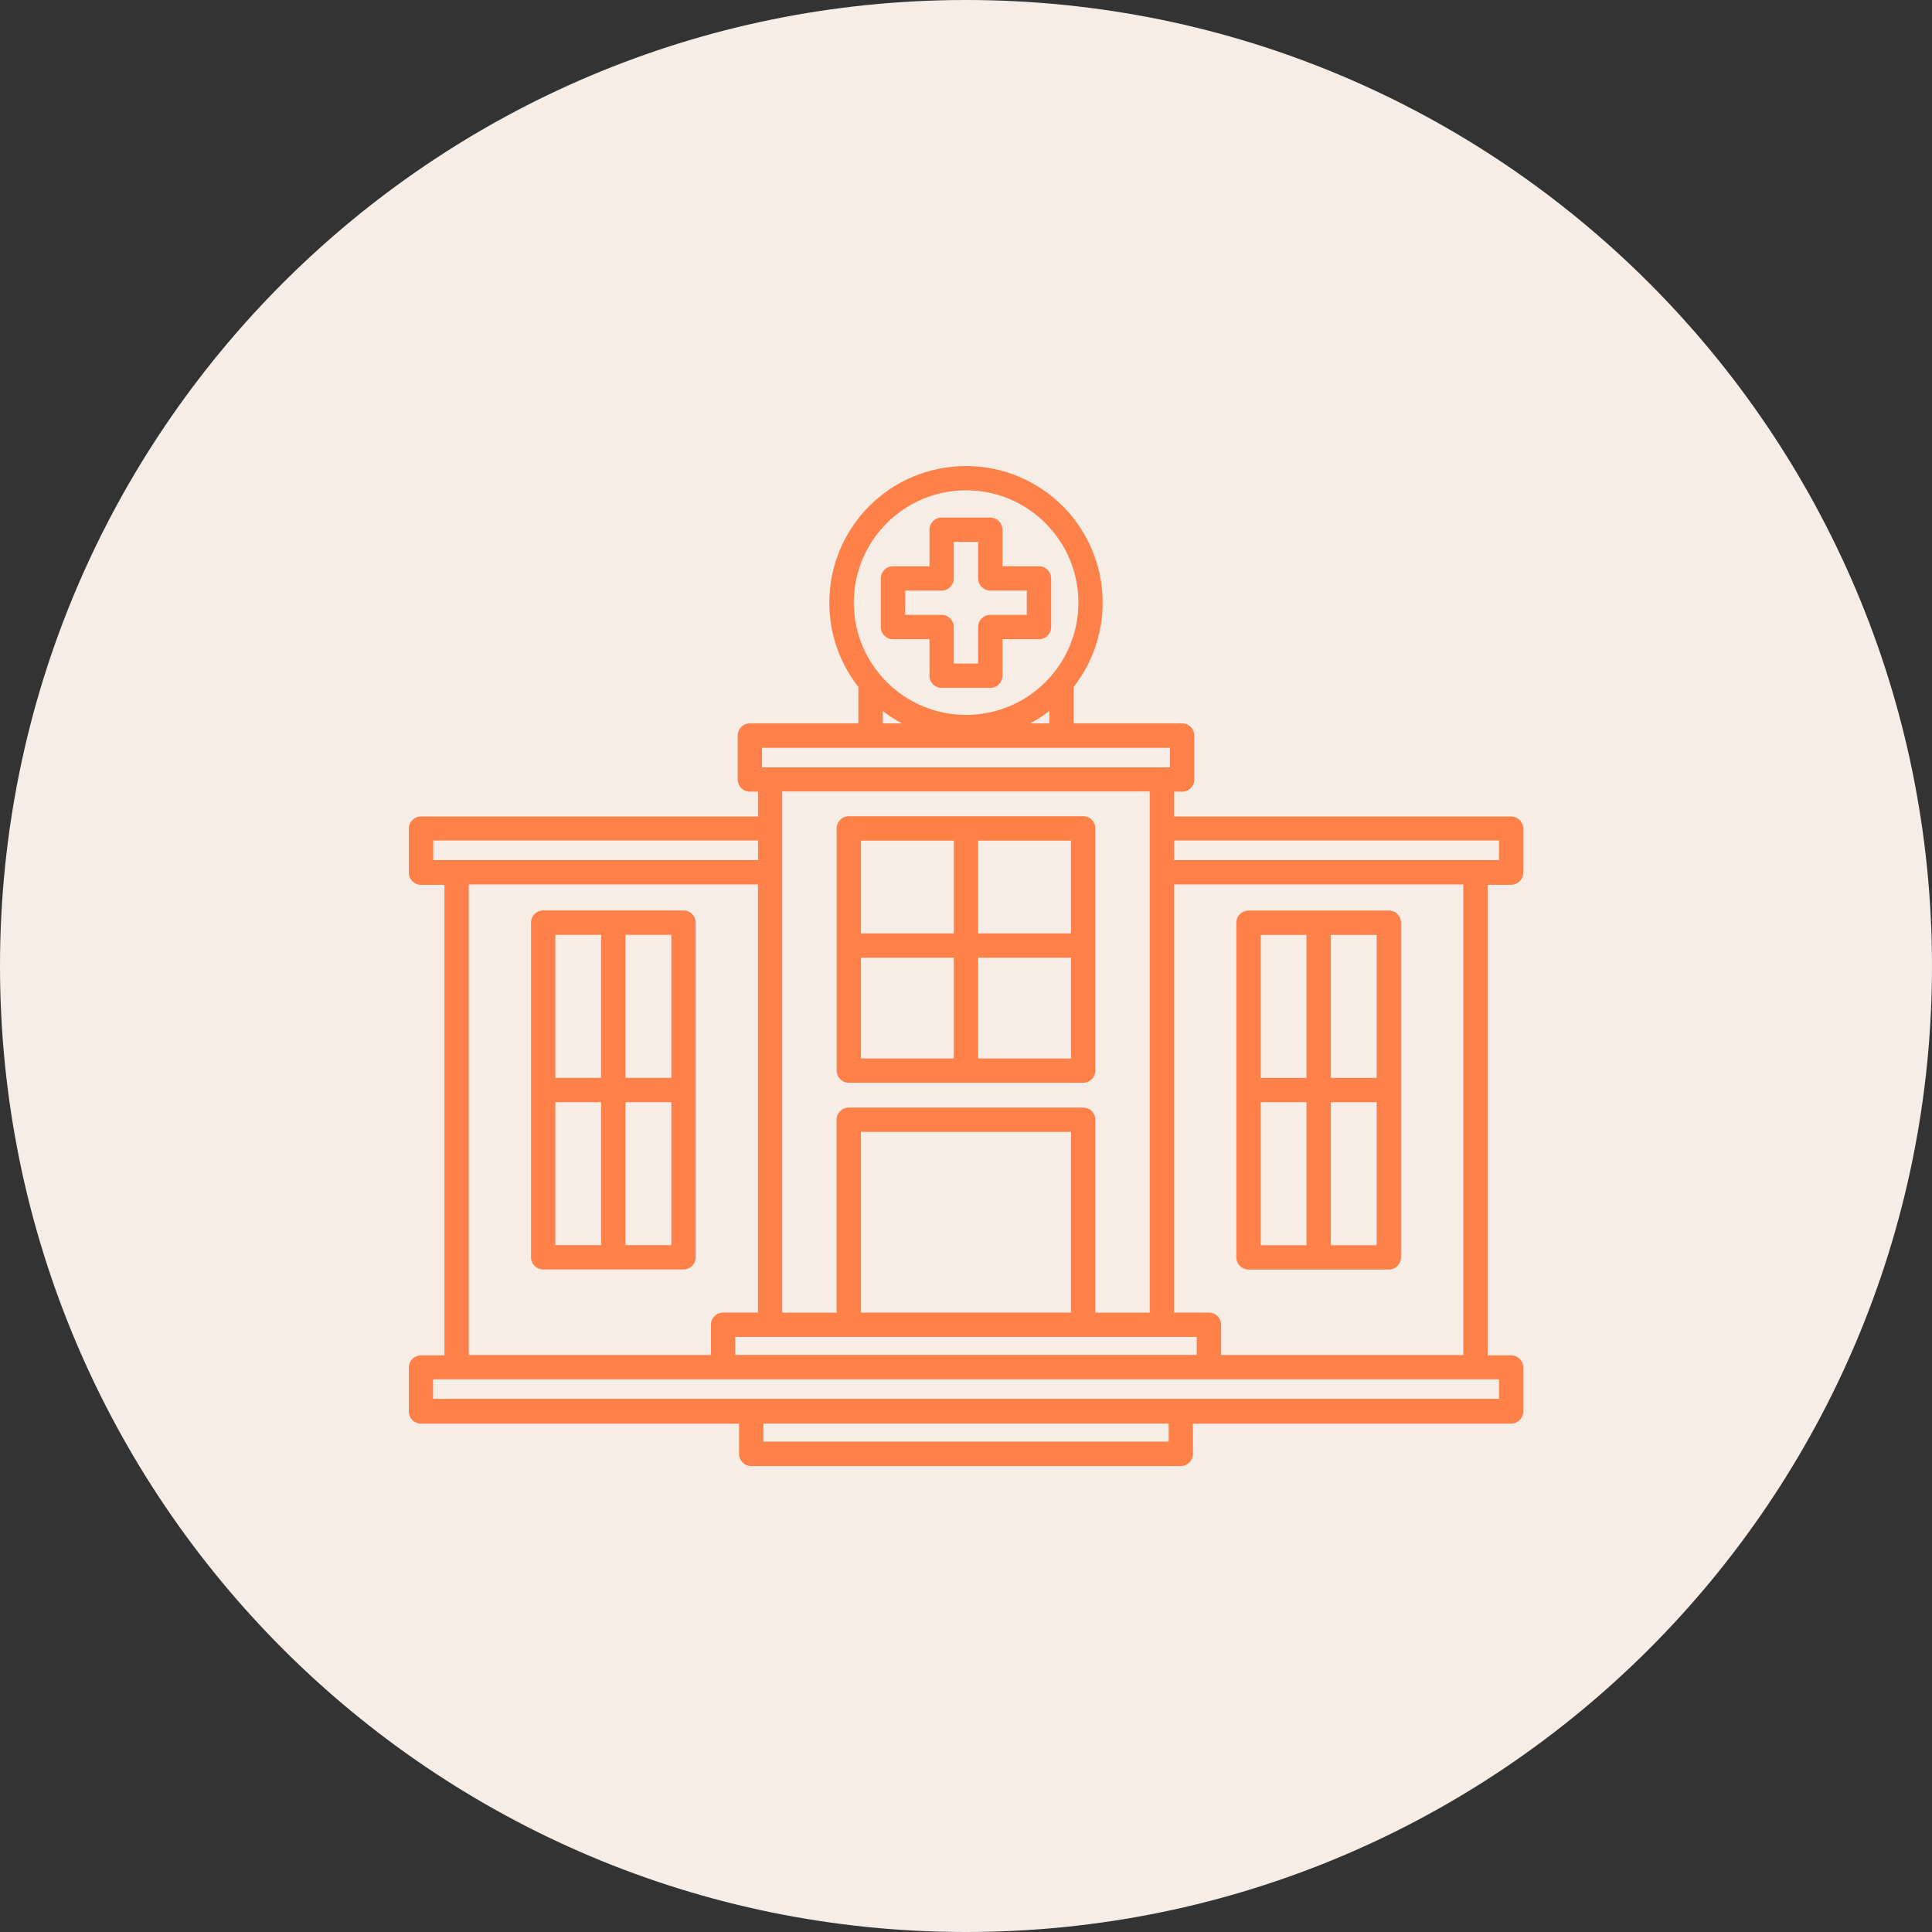
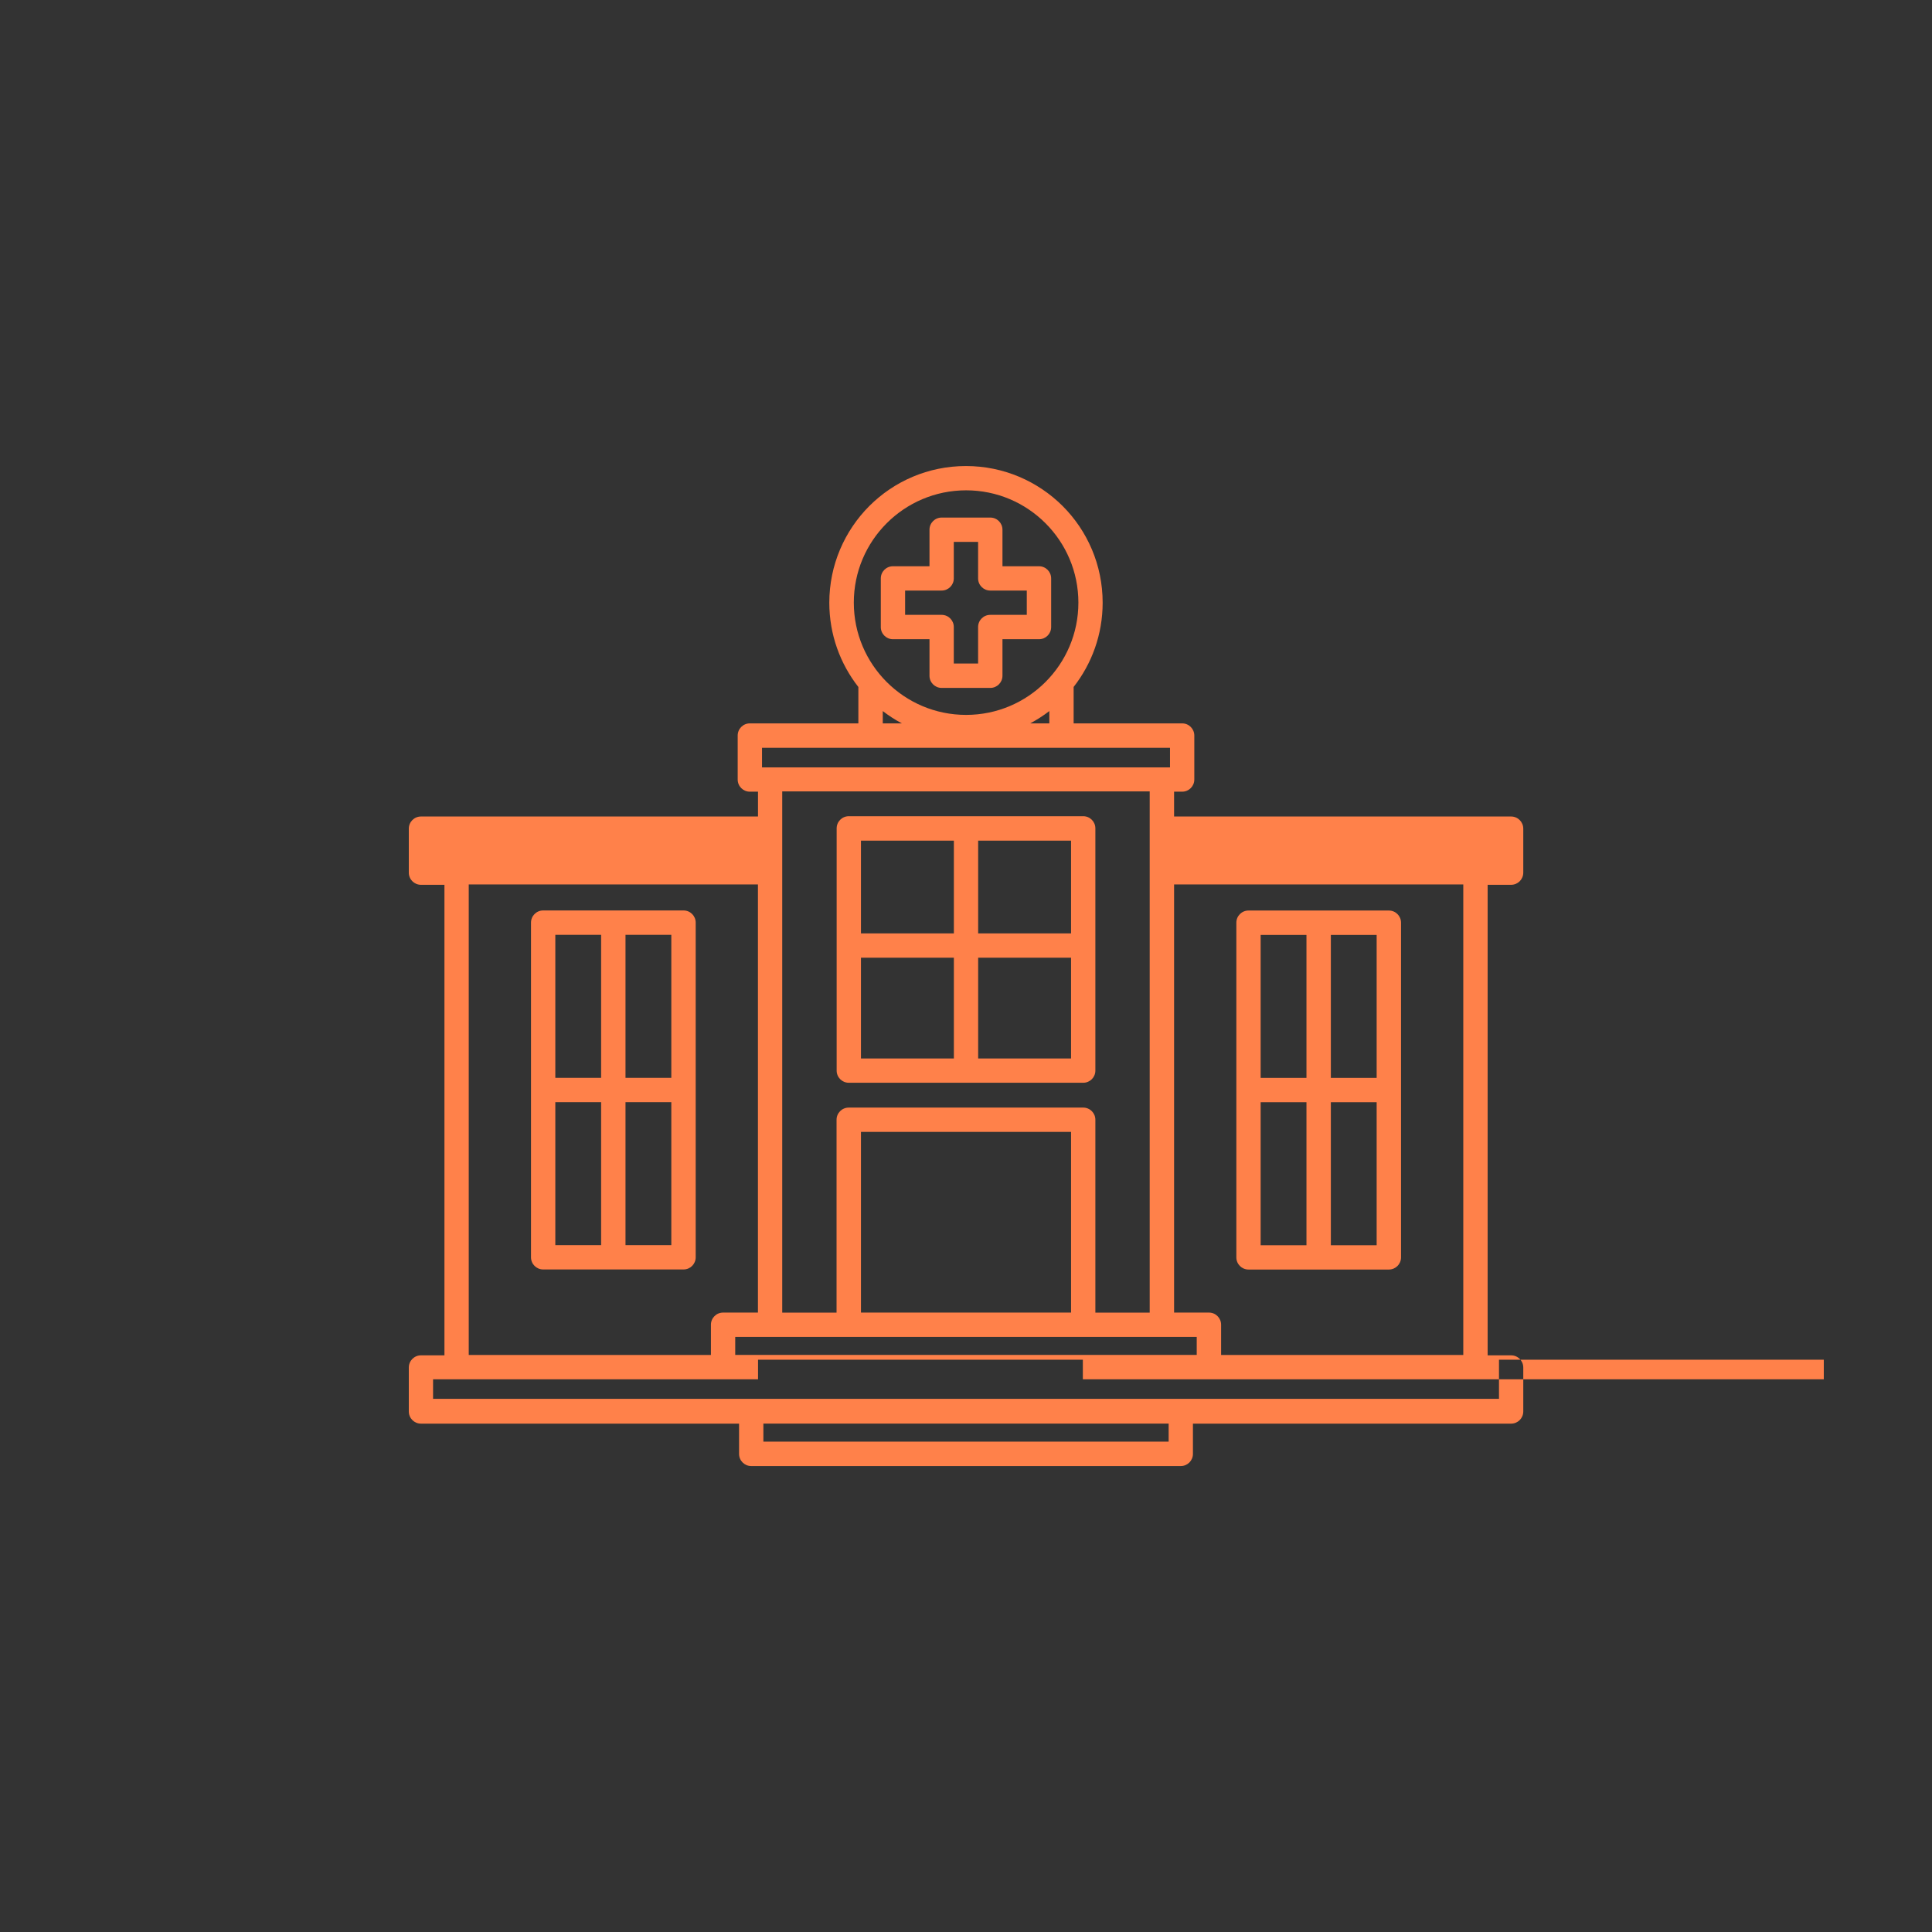
<svg xmlns="http://www.w3.org/2000/svg" width="100pt" height="100pt" version="1.1" viewBox="0 0 100 100">
  <rect x="0" y="0" width="100" height="100" fill="#333333" stroke="none" />
-   <path d="m100 50c0 27.613-22.387 50-50 50s-50-22.387-50-50 22.387-50 50-50 50 22.387 50 50" fill="#f5ede6" />
-   <path d="m60.559 39.719v-1.012h-21.117v1.012zm-4.988-4.16v1.883h5.617c0.348 0 0.629 0.281 0.629 0.629v2.277c0 0.348-0.281 0.629-0.629 0.629h-0.418v1.285h17.445c0.348 0 0.629 0.281 0.629 0.629v2.277c0 0.348-0.281 0.629-0.629 0.629h-1.215v24.355h1.215c0.348 0 0.629 0.281 0.629 0.629v2.277c0 0.348-0.281 0.629-0.629 0.629h-16.469v1.566c0 0.348-0.281 0.629-0.629 0.629h-22.234c-0.348 0-0.629-0.281-0.629-0.629v-1.566h-16.465c-0.348 0-0.629-0.281-0.629-0.629v-2.277c0-0.348 0.281-0.629 0.629-0.629h1.215v-24.355h-1.215c-0.348 0-0.629-0.281-0.629-0.629v-2.277c0-0.348 0.281-0.629 0.629-0.629h17.445v-1.285h-0.422c-0.348 0-0.629-0.281-0.629-0.629v-2.277c0-0.348 0.281-0.629 0.629-0.629h5.617v-1.883c-0.941-1.203-1.504-2.715-1.504-4.363 0-1.953 0.793-3.723 2.07-5.004 1.277-1.277 3.047-2.07 5.004-2.07 1.953 0 3.723 0.793 5.004 2.07 1.277 1.277 2.07 3.047 2.07 5.004 0 1.645-0.562 3.16-1.504 4.363zm-1.258 1.883v-0.637c-0.309 0.238-0.641 0.449-0.988 0.637zm-8.621-0.637v0.637h0.988c-0.348-0.184-0.676-0.398-0.988-0.637zm8.422-9.723c-1.055-1.055-2.508-1.703-4.109-1.703-1.605 0-3.059 0.652-4.109 1.703-1.055 1.055-1.703 2.508-1.703 4.109 0 1.605 0.652 3.059 1.703 4.109 1.055 1.055 2.508 1.703 4.109 1.703 1.605 0 3.059-0.652 4.109-1.703 1.055-1.055 1.703-2.508 1.703-4.109 0-1.605-0.652-3.059-1.703-4.109zm-14.602 46.602v0.934h20.977v-0.934zm9.227-46.895h2.519c0.348 0 0.629 0.281 0.629 0.629v1.891h1.891c0.348 0 0.629 0.281 0.629 0.629v2.519c0 0.348-0.281 0.629-0.629 0.629h-1.891v1.891c0 0.348-0.281 0.629-0.629 0.629h-2.519c-0.348 0-0.629-0.281-0.629-0.629v-1.891h-1.891c-0.348 0-0.629-0.281-0.629-0.629v-2.519c0-0.348 0.281-0.629 0.629-0.629h1.891v-1.891c0-0.348 0.281-0.629 0.629-0.629zm1.887 1.258h-1.258v1.891c0 0.348-0.281 0.629-0.629 0.629h-1.891v1.258h1.891c0.348 0 0.629 0.281 0.629 0.629v1.891h1.258v-1.891c0-0.348 0.281-0.629 0.629-0.629h1.891v-1.258h-1.891c-0.348 0-0.629-0.281-0.629-0.629zm14.625 27.746h2.371v-7.402h-2.371zm3.633 0h2.371v-7.402h-2.371zm2.371 1.258h-2.371v7.402h2.371zm-3.633 0h-2.371v7.402h2.371zm-3-9.922h7.266c0.348 0 0.629 0.281 0.629 0.629v17.324c0 0.348-0.281 0.629-0.629 0.629h-7.266c-0.348 0-0.629-0.281-0.629-0.629v-17.324c0-0.348 0.281-0.629 0.629-0.629zm-35.879 8.66h2.371v-7.402h-2.371zm3.633 0h2.371v-7.402h-2.371zm2.371 1.258h-2.371v7.402h2.371zm-3.633 0h-2.371v7.402h2.371zm-3-9.922h7.266c0.348 0 0.629 0.281 0.629 0.629v17.324c0 0.348-0.281 0.629-0.629 0.629h-7.266c-0.348 0-0.629-0.281-0.629-0.629v-17.324c0-0.348 0.281-0.629 0.629-0.629zm16.449 1.188h4.809v-4.801h-4.809zm6.066 0h4.809v-4.801h-4.809zm4.809 1.258h-4.809v5.215h4.809zm-6.066 0h-4.809v5.215h4.809zm-5.438-7.324h12.133c0.348 0 0.629 0.281 0.629 0.629v12.539c0 0.348-0.281 0.629-0.629 0.629h-12.133c-0.348 0-0.629-0.281-0.629-0.629v-12.539c0-0.348 0.281-0.629 0.629-0.629zm0 15.082h12.133c0.348 0 0.629 0.281 0.629 0.629v9.984h2.812v-26.98h-19.02v26.98h2.812v-9.984c0-0.348 0.281-0.629 0.629-0.629zm11.504 1.258h-10.875v9.352h10.875zm-18.012 9.352h1.805v-22.16h-14.969v24.355h12.535v-1.566c0-0.348 0.281-0.629 0.629-0.629zm23.344 0h1.805c0.348 0 0.629 0.281 0.629 0.629v1.566h12.535v-24.355h-14.969zm1.172 1.258h-23.887v0.934h23.887zm15.645 2.195h-55.172v1.012h55.172zm-16.812-26.875h16.812v-1.012h-16.812zm-21.539-1.012h-16.812v1.012h16.812z" fill="#ff814a" />
+   <path d="m60.559 39.719v-1.012h-21.117v1.012zm-4.988-4.16v1.883h5.617c0.348 0 0.629 0.281 0.629 0.629v2.277c0 0.348-0.281 0.629-0.629 0.629h-0.418v1.285h17.445c0.348 0 0.629 0.281 0.629 0.629v2.277c0 0.348-0.281 0.629-0.629 0.629h-1.215v24.355h1.215c0.348 0 0.629 0.281 0.629 0.629v2.277c0 0.348-0.281 0.629-0.629 0.629h-16.469v1.566c0 0.348-0.281 0.629-0.629 0.629h-22.234c-0.348 0-0.629-0.281-0.629-0.629v-1.566h-16.465c-0.348 0-0.629-0.281-0.629-0.629v-2.277c0-0.348 0.281-0.629 0.629-0.629h1.215v-24.355h-1.215c-0.348 0-0.629-0.281-0.629-0.629v-2.277c0-0.348 0.281-0.629 0.629-0.629h17.445v-1.285h-0.422c-0.348 0-0.629-0.281-0.629-0.629v-2.277c0-0.348 0.281-0.629 0.629-0.629h5.617v-1.883c-0.941-1.203-1.504-2.715-1.504-4.363 0-1.953 0.793-3.723 2.07-5.004 1.277-1.277 3.047-2.07 5.004-2.07 1.953 0 3.723 0.793 5.004 2.07 1.277 1.277 2.07 3.047 2.07 5.004 0 1.645-0.562 3.16-1.504 4.363zm-1.258 1.883v-0.637c-0.309 0.238-0.641 0.449-0.988 0.637zm-8.621-0.637v0.637h0.988c-0.348-0.184-0.676-0.398-0.988-0.637zm8.422-9.723c-1.055-1.055-2.508-1.703-4.109-1.703-1.605 0-3.059 0.652-4.109 1.703-1.055 1.055-1.703 2.508-1.703 4.109 0 1.605 0.652 3.059 1.703 4.109 1.055 1.055 2.508 1.703 4.109 1.703 1.605 0 3.059-0.652 4.109-1.703 1.055-1.055 1.703-2.508 1.703-4.109 0-1.605-0.652-3.059-1.703-4.109zm-14.602 46.602v0.934h20.977v-0.934zm9.227-46.895h2.519c0.348 0 0.629 0.281 0.629 0.629v1.891h1.891c0.348 0 0.629 0.281 0.629 0.629v2.519c0 0.348-0.281 0.629-0.629 0.629h-1.891v1.891c0 0.348-0.281 0.629-0.629 0.629h-2.519c-0.348 0-0.629-0.281-0.629-0.629v-1.891h-1.891c-0.348 0-0.629-0.281-0.629-0.629v-2.519c0-0.348 0.281-0.629 0.629-0.629h1.891v-1.891c0-0.348 0.281-0.629 0.629-0.629zm1.887 1.258h-1.258v1.891c0 0.348-0.281 0.629-0.629 0.629h-1.891v1.258h1.891c0.348 0 0.629 0.281 0.629 0.629v1.891h1.258v-1.891c0-0.348 0.281-0.629 0.629-0.629h1.891v-1.258h-1.891c-0.348 0-0.629-0.281-0.629-0.629zm14.625 27.746h2.371v-7.402h-2.371zm3.633 0h2.371v-7.402h-2.371zm2.371 1.258h-2.371v7.402h2.371zm-3.633 0h-2.371v7.402h2.371zm-3-9.922h7.266c0.348 0 0.629 0.281 0.629 0.629v17.324c0 0.348-0.281 0.629-0.629 0.629h-7.266c-0.348 0-0.629-0.281-0.629-0.629v-17.324c0-0.348 0.281-0.629 0.629-0.629zm-35.879 8.66h2.371v-7.402h-2.371zm3.633 0h2.371v-7.402h-2.371zm2.371 1.258h-2.371v7.402h2.371zm-3.633 0h-2.371v7.402h2.371zm-3-9.922h7.266c0.348 0 0.629 0.281 0.629 0.629v17.324c0 0.348-0.281 0.629-0.629 0.629h-7.266c-0.348 0-0.629-0.281-0.629-0.629v-17.324c0-0.348 0.281-0.629 0.629-0.629zm16.449 1.188h4.809v-4.801h-4.809zm6.066 0h4.809v-4.801h-4.809zm4.809 1.258h-4.809v5.215h4.809zm-6.066 0h-4.809v5.215h4.809zm-5.438-7.324h12.133c0.348 0 0.629 0.281 0.629 0.629v12.539c0 0.348-0.281 0.629-0.629 0.629h-12.133c-0.348 0-0.629-0.281-0.629-0.629v-12.539c0-0.348 0.281-0.629 0.629-0.629zm0 15.082h12.133c0.348 0 0.629 0.281 0.629 0.629v9.984h2.812v-26.98h-19.02v26.98h2.812v-9.984c0-0.348 0.281-0.629 0.629-0.629zm11.504 1.258h-10.875v9.352h10.875zm-18.012 9.352h1.805v-22.16h-14.969v24.355h12.535v-1.566c0-0.348 0.281-0.629 0.629-0.629zm23.344 0h1.805c0.348 0 0.629 0.281 0.629 0.629v1.566h12.535v-24.355h-14.969zm1.172 1.258h-23.887v0.934h23.887zm15.645 2.195h-55.172v1.012h55.172zh16.812v-1.012h-16.812zm-21.539-1.012h-16.812v1.012h16.812z" fill="#ff814a" />
</svg>